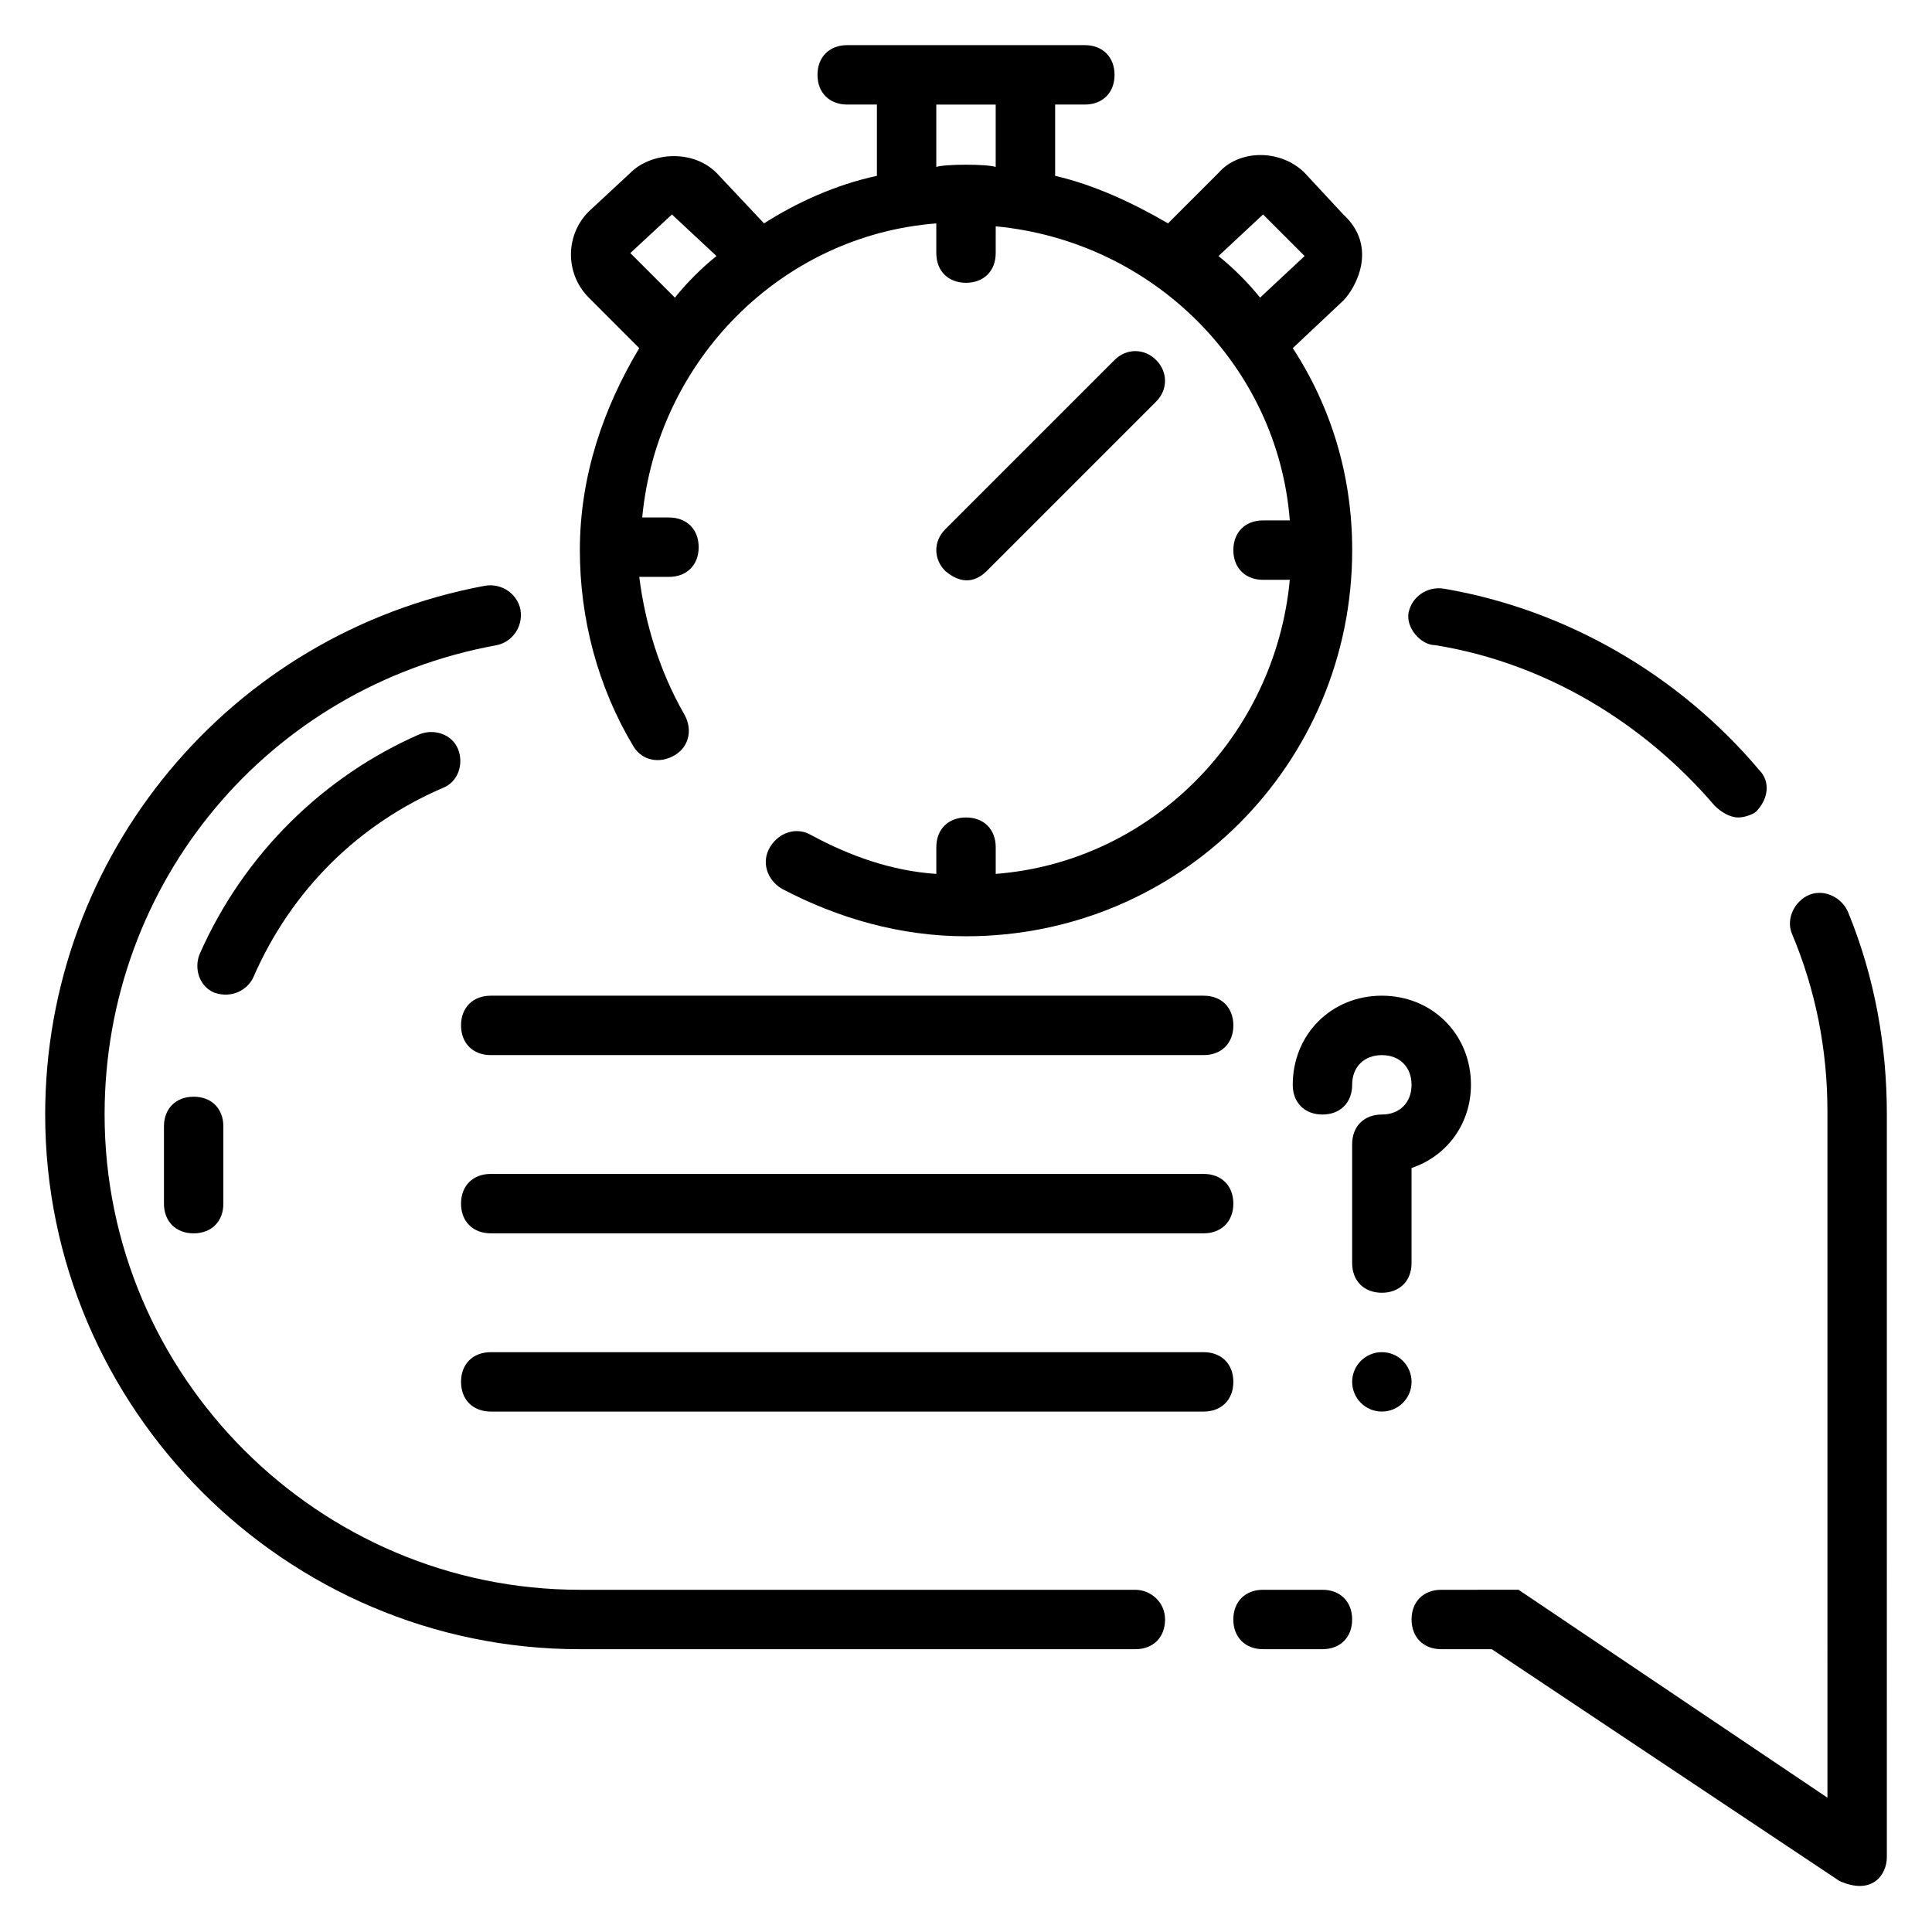
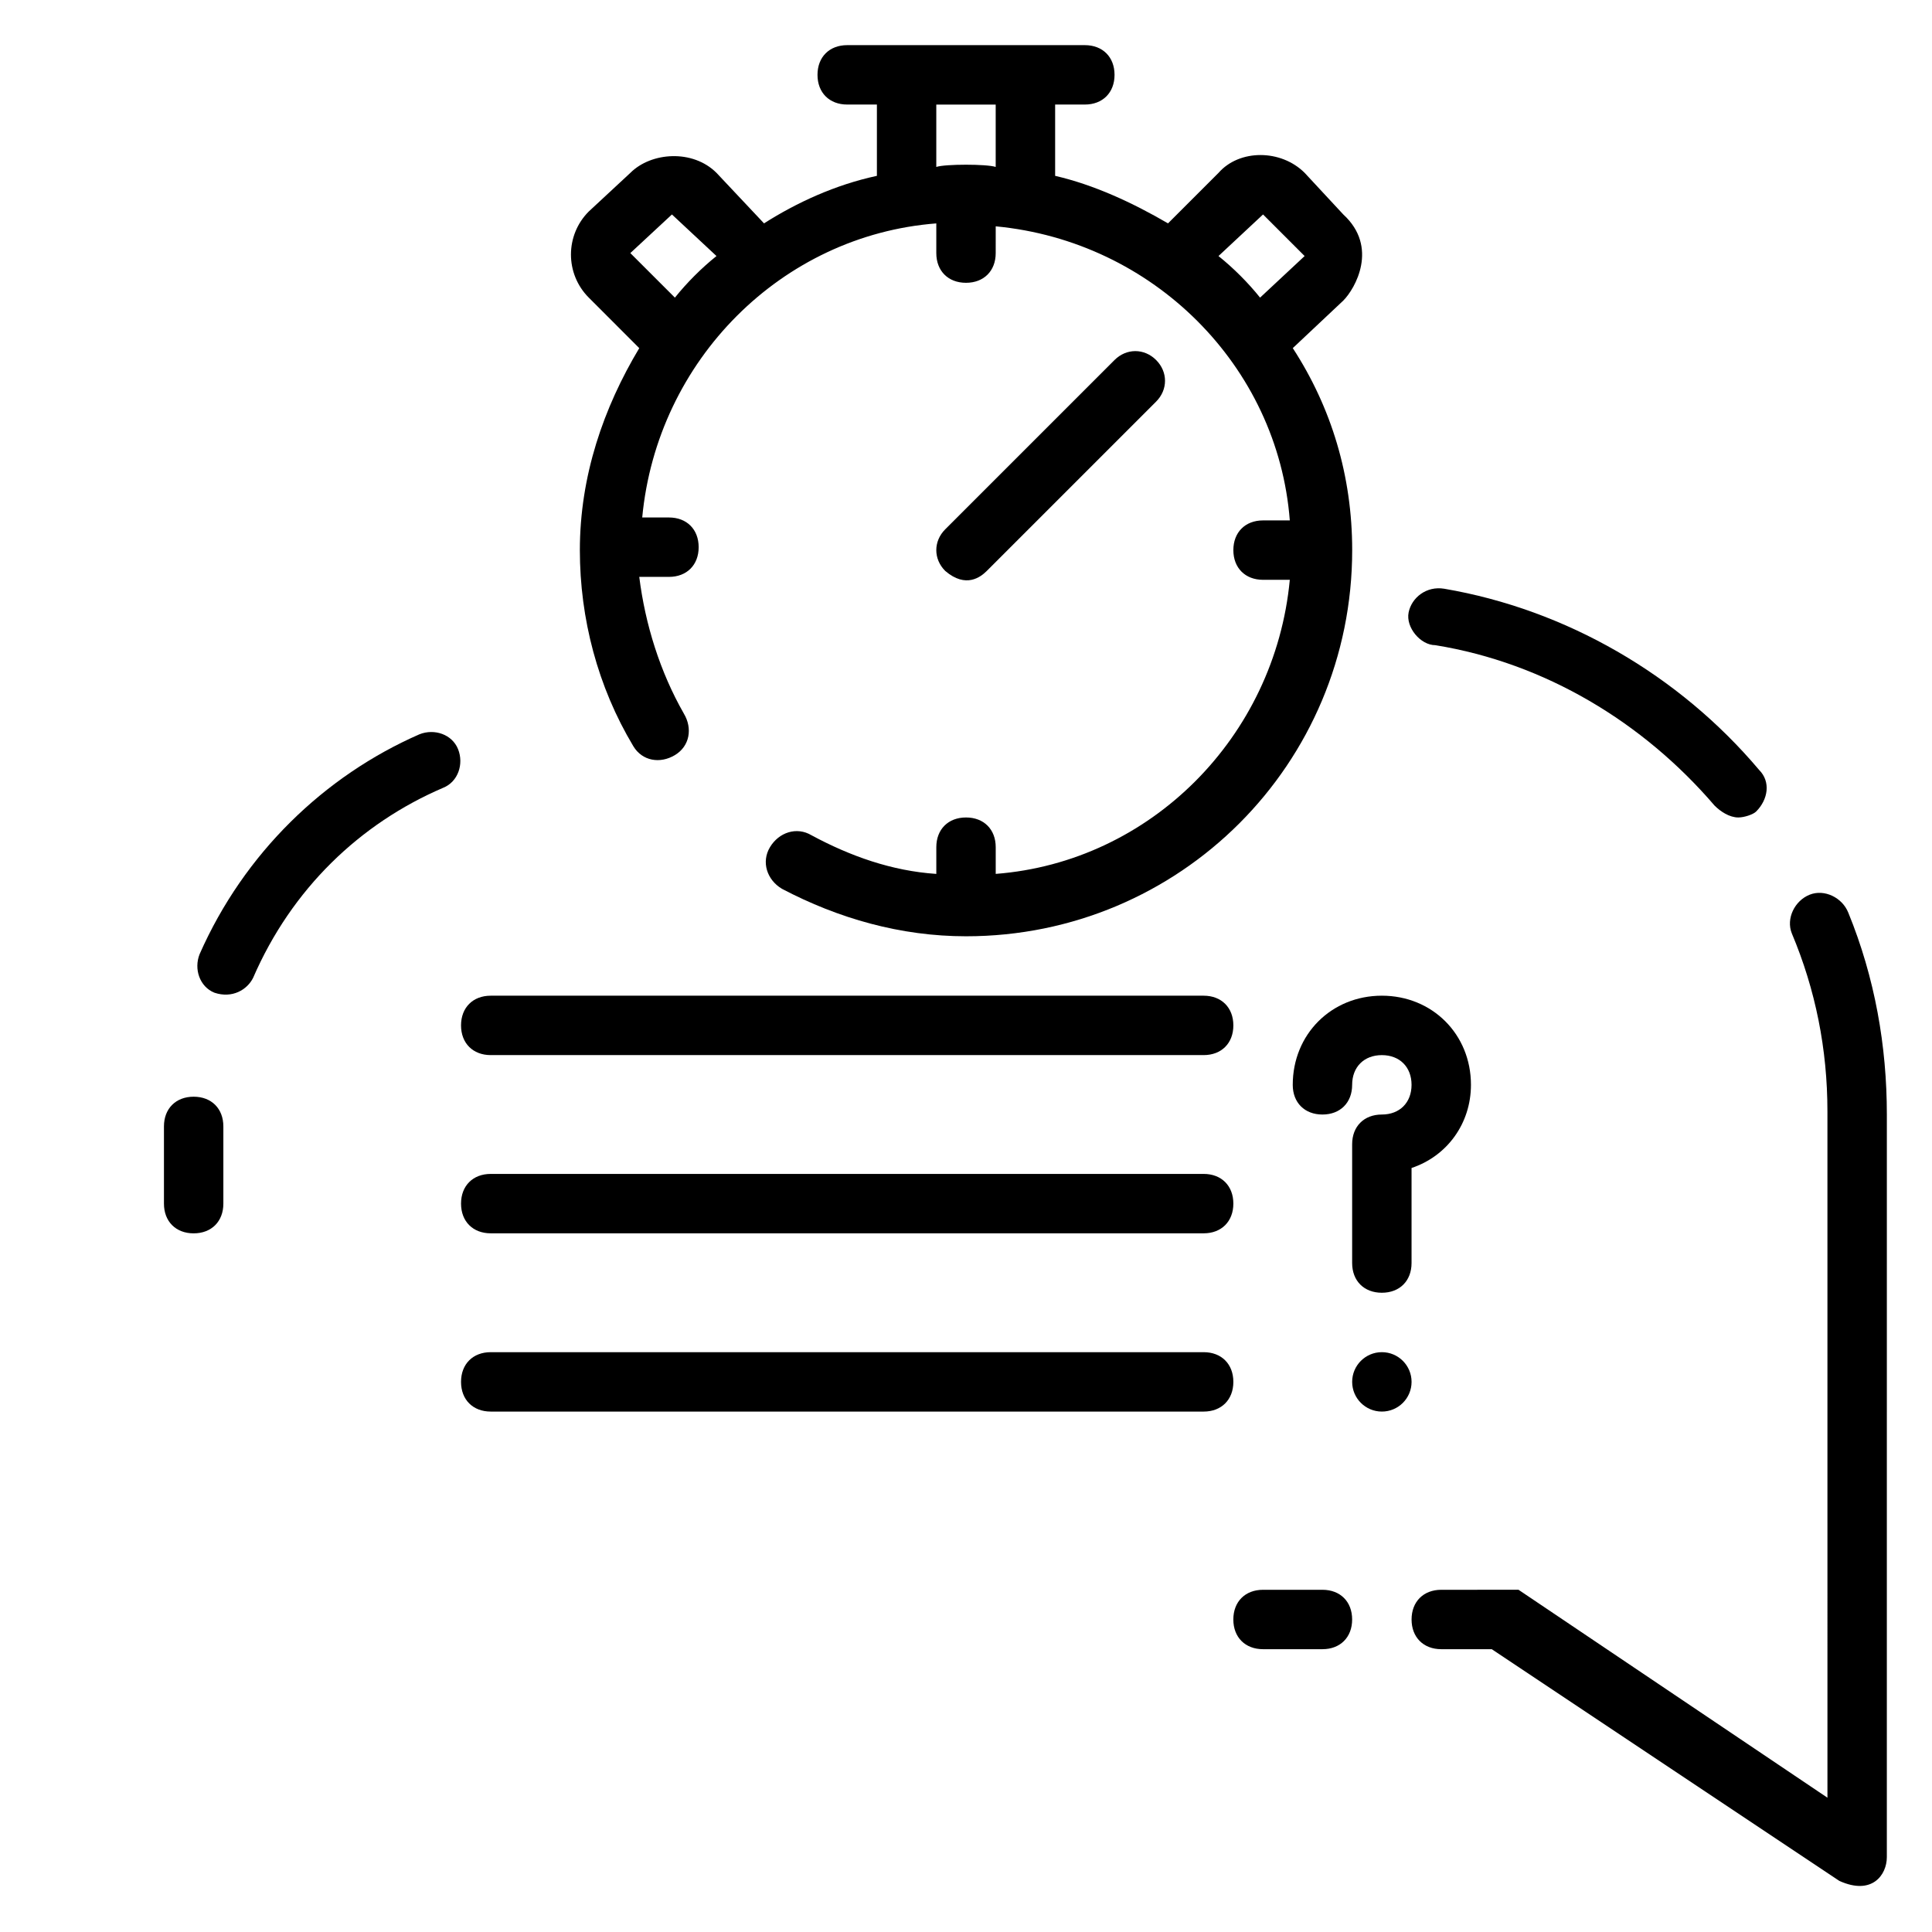
<svg xmlns="http://www.w3.org/2000/svg" fill="#000000" width="800px" height="800px" version="1.1" viewBox="144 144 512 512">
  <g>
    <path d="m313.41 236.26c-9.445 15.742-15.742 33.852-15.742 53.531 0 18.105 4.723 36.211 14.168 51.957 2.363 3.938 7.086 4.723 11.02 2.363 3.938-2.363 4.723-7.086 2.363-11.02-6.297-11.02-10.234-23.617-11.809-36.211h7.871c4.723 0 7.871-3.148 7.871-7.871 0-4.723-3.148-7.871-7.871-7.871h-7.086c3.938-41.723 37-74.785 77.934-77.934v7.871c0 4.723 3.148 7.871 7.871 7.871s7.871-3.148 7.871-7.871l0.004-7.094c41.723 3.938 74.785 37 77.934 77.934h-7.086c-4.723 0-7.871 3.148-7.871 7.871 0 4.723 3.148 7.871 7.871 7.871h7.086c-3.938 41.723-37 74.785-77.934 77.934v-7.082c0-4.723-3.148-7.871-7.871-7.871s-7.871 3.148-7.871 7.871v7.086c-11.809-0.789-22.828-4.723-33.062-10.234-3.938-2.363-8.66-0.789-11.02 3.148-2.363 3.938-0.789 8.66 3.148 11.02 14.957 7.871 31.488 12.594 48.805 12.594 56.68 0 102.34-45.656 102.34-102.34 0-19.68-5.512-37.785-15.742-53.531l13.383-12.594c3.148-3.148 9.445-14.168 0-22.828l-10.234-11.02c-6.297-6.297-17.32-6.297-22.828 0l-13.387 13.383c-9.445-5.512-19.68-10.234-29.914-12.594v-18.895h7.871c4.723 0 7.871-3.148 7.871-7.871s-3.148-7.871-7.871-7.871h-62.977c-4.723 0-7.871 3.148-7.871 7.871s3.148 7.871 7.871 7.871h7.871v18.895c-11.02 2.363-21.254 7.086-29.914 12.594l-12.594-13.383c-6.297-6.297-17.32-5.512-22.828 0l-11.02 10.234c-6.297 6.297-6.297 16.531 0 22.828zm165.31-35.426 11.02 11.02-11.809 11.02c-3.148-3.938-7.086-7.871-11.02-11.02zm-86.594-29.125h15.742v16.531c-2.363-0.789-13.383-0.789-15.742 0zm-70.059 29.125s0.785 0 0 0l11.809 11.02c-3.938 3.148-7.871 7.086-11.02 11.02l-11.812-11.805z" />
    <path d="m405.51 295.3 44.871-44.871c3.148-3.148 3.148-7.871 0-11.02-3.148-3.148-7.871-3.148-11.02 0l-44.871 44.871c-3.148 3.148-3.148 7.871 0 11.02 5.512 4.723 9.445 1.574 11.02 0z" />
-     <path d="m444.87 565.31h-147.2c-69.273 0-125.95-56.68-125.95-125.95 0-61.402 43.297-113.36 103.91-124.38 3.938-0.789 7.086-4.723 6.297-9.445-0.789-3.938-4.723-7.086-9.445-6.297-67.699 12.594-116.51 71.633-116.51 140.12 0 77.934 63.762 141.7 141.7 141.7h147.21c4.723 0 7.871-3.148 7.871-7.871 0.004-4.723-3.934-7.871-7.871-7.871z" />
    <path d="m494.46 565.31h-15.742c-4.723 0-7.871 3.148-7.871 7.871s3.148 7.871 7.871 7.871h15.742c4.723 0 7.871-3.148 7.871-7.871 0.004-4.723-3.144-7.871-7.871-7.871z" />
    <path d="m633.8 385.83c-1.574-3.938-6.297-6.297-10.234-4.723s-6.297 6.297-4.723 10.234c6.297 14.957 9.445 30.699 9.445 47.23l0.004 181.84-81.867-55.105-20.473 0.004c-4.723 0-7.871 3.148-7.871 7.871s3.148 7.871 7.871 7.871h13.383l92.102 61.402c8.66 3.938 12.594-1.574 12.594-6.297l0.004-196.8c0-18.105-3.148-36.211-10.234-53.531z" />
    <path d="m524.38 314.98c29.125 4.723 55.105 20.469 73.996 42.508 1.574 1.574 3.938 3.148 6.297 3.148 1.574 0 3.938-0.789 4.723-1.574 3.148-3.148 3.938-7.871 0.789-11.02-21.254-25.191-51.168-42.508-83.445-48.02-4.723-0.789-8.66 2.363-9.445 6.297-0.785 3.938 3.152 8.66 7.086 8.66z" />
    <path d="m486.59 431.49c0 4.723 3.148 7.871 7.871 7.871 4.723 0 7.871-3.148 7.871-7.871 0-4.723 3.148-7.871 7.871-7.871s7.871 3.148 7.871 7.871c0 4.723-3.148 7.871-7.871 7.871s-7.871 3.148-7.871 7.871v31.488c0 4.723 3.148 7.871 7.871 7.871s7.871-3.148 7.871-7.871v-25.191c9.445-3.148 15.742-11.809 15.742-22.043 0-13.383-10.234-23.617-23.617-23.617-13.375 0.004-23.609 10.238-23.609 23.621z" />
    <path d="m462.98 455.1h-188.93c-4.723 0-7.871 3.148-7.871 7.871s3.148 7.871 7.871 7.871h188.93c4.723 0 7.871-3.148 7.871-7.871s-3.148-7.871-7.871-7.871z" />
    <path d="m462.98 502.34h-188.93c-4.723 0-7.871 3.148-7.871 7.871 0 4.723 3.148 7.871 7.871 7.871h188.93c4.723 0 7.871-3.148 7.871-7.871 0-4.723-3.148-7.871-7.871-7.871z" />
    <path d="m462.98 407.87h-188.93c-4.723 0-7.871 3.148-7.871 7.871 0 4.723 3.148 7.871 7.871 7.871h188.93c4.723 0 7.871-3.148 7.871-7.871 0-4.723-3.148-7.871-7.871-7.871z" />
    <path d="m187.45 442.51v20.469c0 4.723 3.148 7.871 7.871 7.871 4.723 0 7.871-3.148 7.871-7.871v-20.469c0-4.723-3.148-7.871-7.871-7.871-4.723 0-7.871 3.148-7.871 7.871z" />
    <path d="m211.07 403.15c10.234-23.617 28.34-40.934 50.383-50.383 3.938-1.574 5.512-6.297 3.938-10.234s-6.297-5.512-10.234-3.938c-25.191 11.02-46.445 31.488-58.254 58.254-1.574 3.938 0 8.66 3.938 10.234 4.719 1.574 8.656-0.785 10.23-3.934z" />
    <path d="m518.08 510.21c0 4.348-3.523 7.871-7.871 7.871-4.348 0-7.871-3.523-7.871-7.871 0-4.348 3.523-7.871 7.871-7.871 4.348 0 7.871 3.523 7.871 7.871" />
  </g>
</svg>